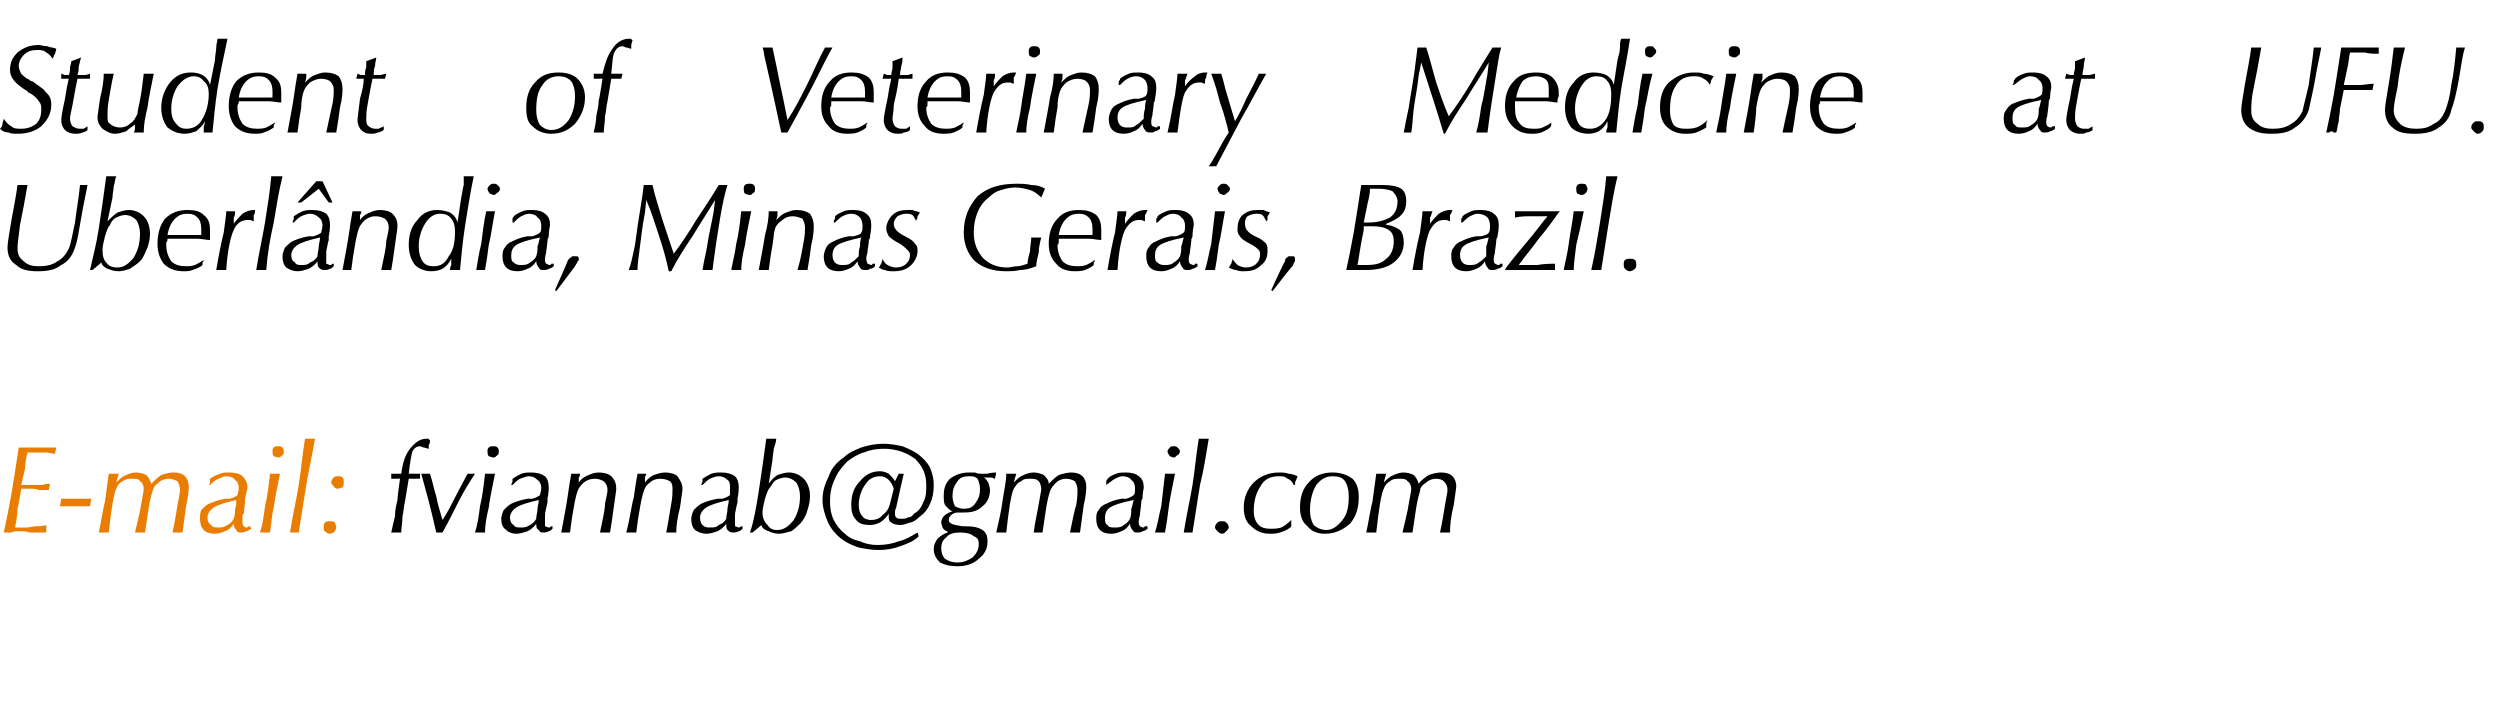
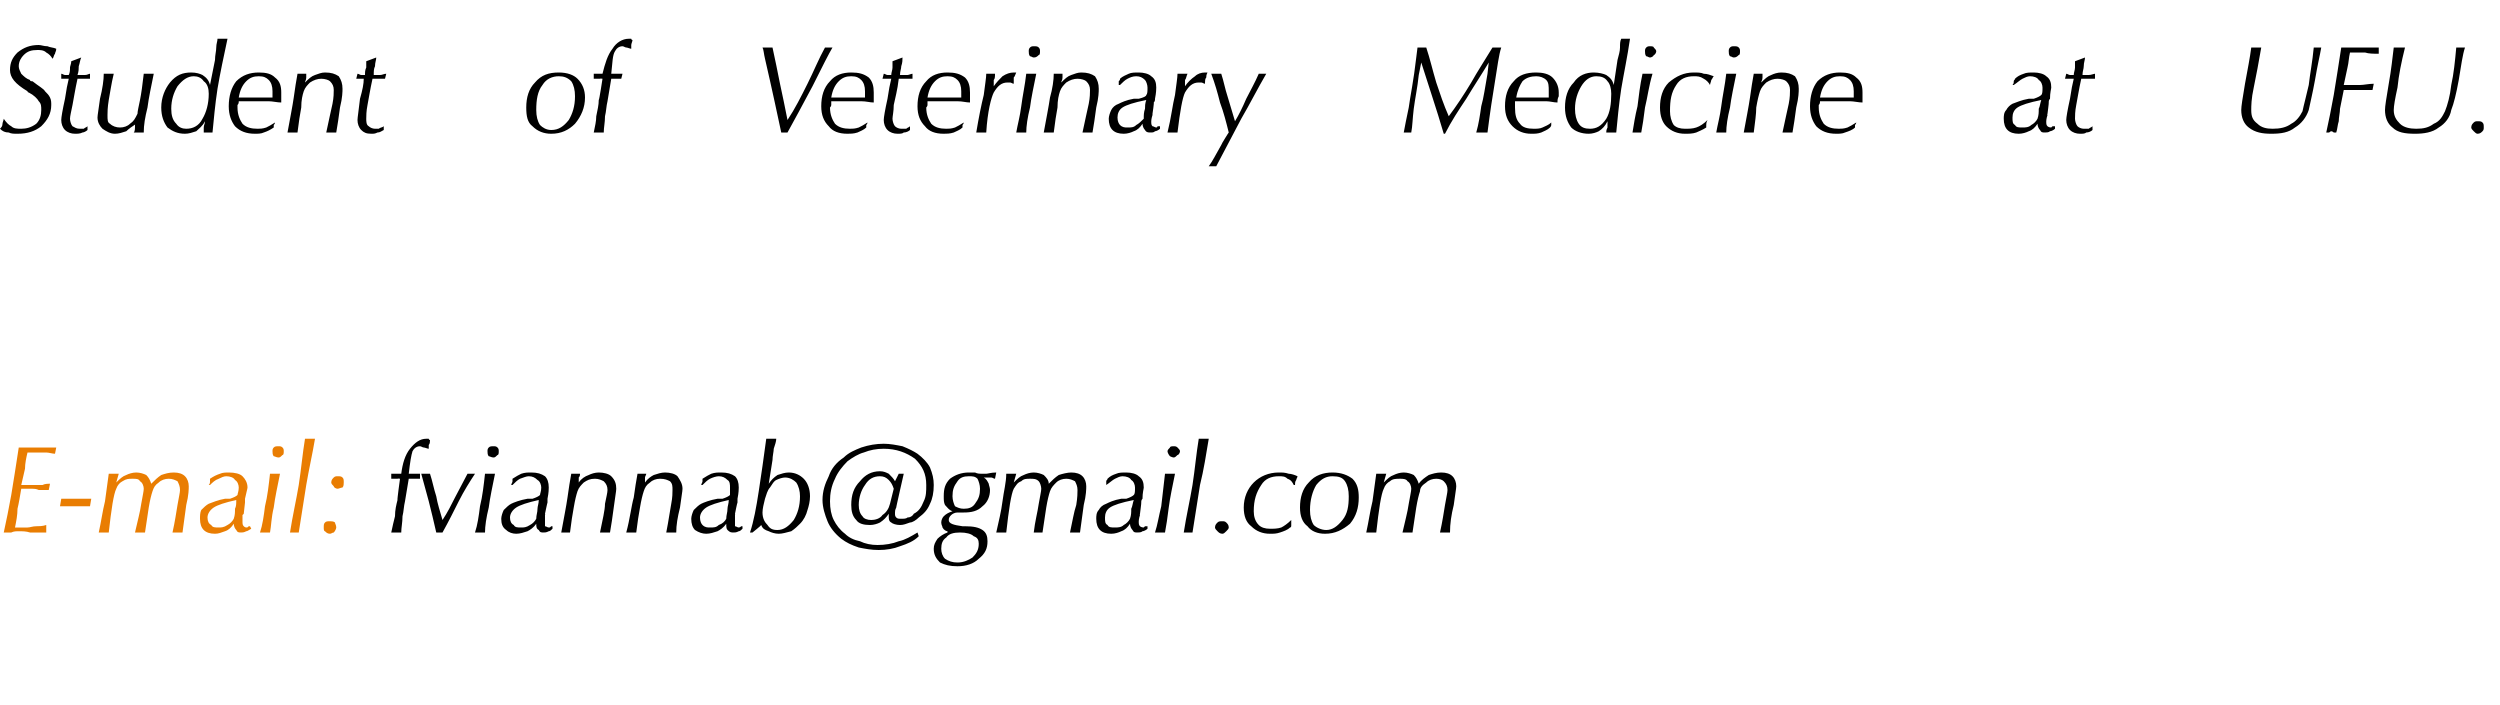
<svg xmlns="http://www.w3.org/2000/svg" version="1.1" width="200px" height="56.4px" viewBox="0 -3 200 56.4" style="top:-3px">
  <desc>Student of Veterinary Medicine at UFU. Uberl ndia, Minas Gerais, Brazil. E mail: fviannab@gmail.com</desc>
  <defs />
  <g id="Polygon36958">
    <path d="m32.1 34.9c.1-.8.3-1.5.7-2c.4-.5.8-.8 1.3-.8h.2c0 .1.1.1.1.1c0 .1 0 .3-.1.4v.3c-.1 0-.3-.1-.4-.1c-.1 0-.2-.1-.3-.1c-.3 0-.5.2-.6.4c-.1.3-.2.9-.3 1.8h.9v.4h-.9l-.3 1.8c-.1.4-.1.8-.2 1.2c0 .5-.1.9-.1 1.3h-.8c.1-.5.2-.9.3-1.3c0-.5.1-.9.2-1.3c-.04.02.2-1.7.2-1.7c0 0-.18-.03-.2 0h-.5v-.4h.8zm2.8 4.7c-.2-.9-.4-1.7-.6-2.5l-.6-2.2h.7c.2.6.3 1.2.5 1.8c.1.6.3 1.2.5 1.9c.4-.6.7-1.2 1-1.8c.3-.6.7-1.3 1-1.9h.6c-.4.6-.9 1.4-1.3 2.2c-.4.8-.8 1.6-1.3 2.5h-.5zm4.1-6.5c0-.1 0-.2.1-.3c.1-.1.2-.1.4-.1c.1 0 .2 0 .3.1c.1.1.1.2.1.3c0 .1 0 .3-.1.3c-.1.1-.2.2-.3.2c-.2 0-.3-.1-.4-.1c-.1-.1-.1-.3-.1-.4zm-1 6.5c.2-.6.3-1.3.4-2.1c.2-.8.3-1.7.4-2.6h.8c-.2 1-.4 1.9-.5 2.7c-.2.8-.3 1.5-.3 2h-.8zm4.9-1.1c0-.3.1-.5.1-.8c0-.2.1-.4.1-.7c-.9.2-1.5.4-1.8.6c-.3.2-.5.5-.5.8c0 .3.1.5.3.6c.1.2.3.2.6.2c.2 0 .4 0 .7-.2c.2-.1.4-.3.5-.5zm0 .4c-.2.3-.5.5-.7.6c-.3.1-.6.2-.9.2c-.3 0-.6-.1-.8-.3c-.3-.2-.4-.5-.4-.9c0-.2.1-.5.2-.7c.2-.2.4-.4.6-.5c.2-.1.7-.3 1.3-.4h.4c.3-.1.5-.2.6-.3c0-.1.1-.3.1-.6c0-.2-.1-.5-.3-.6c-.2-.2-.4-.3-.7-.3c-.2 0-.4.1-.7.2c-.2.1-.4.3-.6.5h-.1c0-.1.1-.2.1-.3v-.2c.3-.2.5-.3.7-.4c.3-.1.5-.1.8-.1c.5 0 .8.1 1.1.3c.2.2.3.5.3.9c0 .1 0 .4-.1.9v.3c-.01-.02-.2.9-.2.9c0 0 .03.07 0 .1v.9c.1 0 .2.1.3.1c.1 0 .1 0 .2-.1h.1v.2c-.1.1-.2.2-.3.2c-.2.1-.3.1-.4.1c-.2 0-.3 0-.4-.2c-.2-.1-.2-.3-.2-.5zm2 .7c.2-1.1.4-2.1.5-2.8c.1-.7.2-1.4.3-1.9h.7c0 .1 0 .2-.1.3v.4c.2-.3.5-.5.8-.6c.2-.1.5-.2.8-.2c.4 0 .8.1 1 .3c.3.3.4.6.4 1c0 .2-.1.7-.2 1.5c-.1.8-.2 1.4-.3 2h-.8c.2-1 .4-1.8.4-2.3c.1-.5.2-.9.2-1.1c0-.3-.1-.5-.3-.7c-.2-.1-.4-.2-.7-.2c-.4 0-.6.1-.9.3c-.2.2-.4.4-.5.7c-.1.3-.2.7-.3 1.3c-.1.5-.2 1.2-.3 2h-.7zm5.2 0c.3-1.1.4-2.1.6-2.8c.1-.7.2-1.4.3-1.9h.7c0 .1-.1.2-.1.3v.4c.2-.3.5-.5.7-.6c.3-.1.6-.2.9-.2c.4 0 .8.1 1 .3c.2.3.4.6.4 1c0 .2-.1.7-.2 1.5c-.2.8-.3 1.4-.3 2h-.8c.2-1 .3-1.8.4-2.3c.1-.5.1-.9.1-1.1c0-.3 0-.5-.2-.7c-.2-.1-.4-.2-.8-.2c-.3 0-.6.1-.8.3c-.3.2-.4.4-.5.7c-.1.3-.2.7-.3 1.3c-.1.5-.2 1.2-.3 2h-.8zm8-1.1c0-.3.1-.5.1-.8c0-.2.1-.4.1-.7c-.9.2-1.5.4-1.8.6c-.3.2-.5.5-.5.8c0 .3.1.5.2.6c.2.2.4.2.6.2c.3 0 .5 0 .7-.2c.3-.1.5-.3.6-.5zm0 .4c-.2.3-.5.5-.7.6c-.3.1-.6.2-.9.2c-.3 0-.6-.1-.9-.3c-.2-.2-.3-.5-.3-.9c0-.2.1-.5.2-.7c.2-.2.4-.4.6-.5c.2-.1.7-.3 1.3-.4h.4c.3-.1.5-.2.6-.3v-.6c0-.2 0-.5-.2-.6c-.2-.2-.4-.3-.7-.3c-.2 0-.5.1-.7.2c-.2.1-.4.3-.6.5h-.1c0-.1.1-.2.1-.3v-.2c.3-.2.5-.3.7-.4c.3-.1.5-.1.8-.1c.5 0 .8.1 1.1.3c.2.2.3.5.3.9c0 .1 0 .4-.1.9v.3c-.02-.02-.2.9-.2.9c0 0 .02.07 0 .1v.9c.1 0 .2.1.3.1c0 0 .1 0 .2-.1h.1v.2c-.1.1-.2.2-.3.2c-.2.1-.3.1-.4.1c-.2 0-.3 0-.5-.2c-.1-.1-.1-.3-.1-.5zm4.7-3.7c-.2 0-.5.1-.7.2c-.2.1-.3.3-.5.6c-.2.2-.3.6-.4.9c-.1.4-.2.8-.2 1.1c0 .5.2.8.4 1c.2.3.4.4.8.4c.5 0 .9-.3 1.3-.8c.3-.5.5-1.1.5-1.9c0-.4-.1-.8-.3-1.1c-.2-.2-.5-.4-.9-.4zM60 39.6c.3-.9.5-2 .7-3.3c.2-1.3.4-2.7.6-4.2h.8c0 .2-.1.5-.2.8c0 .2-.1.6-.1.9l-.3 1.9c.2-.3.4-.5.7-.7c.3-.1.6-.2.9-.2c.5 0 .9.2 1.2.5c.3.3.5.8.5 1.4c0 .4-.1.8-.2 1.1c-.1.4-.3.8-.6 1.1c-.2.2-.4.4-.7.6c-.4.1-.7.2-1 .2c-.3 0-.6-.1-.8-.2c-.3-.1-.5-.2-.6-.5c0 .04-.7.6-.7.6h-.2zm11.6-4.1l.3-.6h.4s-.63 2.75-.6 2.7c-.1.2-.1.3-.1.4v.1c0 .1 0 .2.1.3c.1.1.2.1.4.1c.2 0 .4 0 .5-.1c.2 0 .4-.1.5-.3c.4-.2.6-.5.8-1c.2-.4.2-.8.2-1.3c0-.9-.3-1.5-.9-2.1c-.7-.5-1.5-.8-2.5-.8c-.6 0-1.1.1-1.6.3c-.4.1-.9.4-1.3.7c-.4.4-.8.9-1 1.4c-.3.6-.4 1.2-.4 1.8c0 .6.1 1.1.3 1.5c.2.4.5.8.9 1.1c.3.3.7.5 1.2.6c.4.2.9.3 1.4.3c.6 0 1.2-.1 1.7-.3c.5-.1 1-.4 1.5-.7l.1.3c-.4.4-.9.6-1.5.8c-.5.2-1.1.3-1.7.3c-.6 0-1.1-.1-1.6-.2c-.6-.2-1-.4-1.4-.7c-.5-.4-.9-.9-1.1-1.4c-.2-.5-.4-1.1-.4-1.7c0-.7.2-1.3.5-1.9c.2-.6.6-1.1 1.2-1.5c.4-.4.9-.6 1.4-.8c.6-.2 1.2-.3 1.8-.3c.5 0 1 .1 1.5.2c.5.2.9.4 1.2.6c.4.3.8.7 1 1.1c.2.5.3.9.3 1.4c0 .6-.1 1.1-.3 1.5c-.2.5-.5.8-.9 1.1c-.2.2-.5.4-.7.4c-.3.1-.5.2-.8.2c-.3 0-.6-.1-.7-.2c-.2-.1-.2-.3-.2-.5v-.2c-.2.3-.4.5-.7.7c-.2.1-.5.2-.8.2c-.5 0-.9-.1-1.1-.4c-.3-.3-.4-.7-.4-1.2c0-.8.2-1.4.7-1.9c.4-.5.9-.8 1.6-.8c.3 0 .5.1.7.2c.2.2.4.4.5.6zm-.4 1.8l.3-1.2c-.1-.3-.2-.5-.4-.7c-.2-.2-.4-.3-.7-.3c-.5 0-.9.2-1.2.7c-.3.4-.5 1-.5 1.6c0 .4.1.7.3.9c.1.2.4.3.7.3c.3 0 .7-.1.9-.4c.3-.2.5-.5.6-.9zm5 .6c-.3-.1-.4-.3-.6-.5c-.1-.2-.1-.4-.1-.7c0-.6.1-1 .5-1.4c.4-.3.9-.5 1.5-.5h.5c.2.1.4.1.5.1h.4c.1 0 .4-.1.8-.1l-.1.5c-.1 0-.2-.1-.3-.1h-.6c.2.1.3.3.4.5c0 .1.1.3.1.5c0 .5-.2 1-.6 1.3c-.4.4-.9.5-1.5.5h-.5c-.2 0-.4.1-.5.2c-.1.1-.2.2-.2.4c0 .3.4.4 1.1.5h.2c.7 0 1.1.1 1.4.3c.3.2.4.5.4.9c0 .6-.2 1-.7 1.4c-.4.4-1 .6-1.7.6c-.6 0-1-.1-1.4-.3c-.3-.3-.5-.6-.5-1.1c0-.3.1-.5.3-.8c.2-.2.5-.4.8-.5v-.1c-.1 0-.3-.1-.4-.3c0-.1-.1-.2-.1-.4c0-.2.1-.4.2-.5c.2-.2.4-.3.7-.4zm-.9 3c0 .3.1.6.3.8c.3.2.6.3 1 .3c.5 0 .9-.2 1.2-.4c.3-.3.5-.6.5-1.1c0-.3-.1-.5-.4-.6c-.2-.2-.6-.3-1.1-.3c-.5 0-.9.1-1.1.4c-.3.2-.4.5-.4.9zm2.2-5.8c-.4 0-.7.1-.9.4c-.3.4-.4.7-.4 1.2c0 .3.1.6.2.8c.2.1.4.2.7.2c.4 0 .7-.1.9-.4c.3-.4.4-.7.4-1.2c0-.3-.1-.6-.2-.8c-.2-.2-.4-.2-.7-.2zm2.2 4.5c.2-.9.4-1.7.5-2.5c.1-.8.3-1.5.3-2.2h.8l-.2.7c.3-.3.5-.5.8-.6c.2-.1.5-.2.8-.2c.3 0 .6.1.8.2c.2.2.4.4.4.7c.3-.3.5-.5.8-.7c.3-.1.7-.2 1-.2c.4 0 .7.1.9.3c.2.2.3.5.3.8c0 .2 0 .7-.2 1.5l-.3 2.2h-.8c.2-.9.3-1.6.5-2.2c.1-.6.1-1 .1-1.2c0-.3-.1-.5-.2-.7c-.2-.1-.4-.2-.7-.2c-.3 0-.6.1-.8.3c-.2.2-.4.4-.5.7c-.1.3-.2.7-.3 1.3l-.3 2h-.7c.1-.9.3-1.6.4-2.3c.1-.6.2-1 .2-1.2c0-.2-.1-.5-.2-.6c-.2-.2-.4-.2-.7-.2c-.3 0-.5 0-.7.2c-.3.1-.4.3-.6.6c-.1.2-.2.6-.3 1.2c-.1.6-.2 1.4-.3 2.3h-.8zm10.7-1.1c.1-.3.1-.5.1-.8c.1-.2.1-.4.2-.7c-1 .2-1.6.4-1.9.6c-.3.2-.4.5-.4.8c0 .3 0 .5.2.6c.1.2.3.2.6.2c.2 0 .5 0 .7-.2c.2-.1.4-.3.5-.5zm0 .4c-.2.3-.4.5-.7.6c-.2.1-.5.2-.8.2c-.4 0-.7-.1-.9-.3c-.2-.2-.3-.5-.3-.9c0-.2 0-.5.2-.7c.1-.2.3-.4.6-.5c.2-.1.6-.3 1.2-.4h.4c.3-.1.5-.2.6-.3c.1-.1.1-.3.1-.6c0-.2-.1-.5-.3-.6c-.1-.2-.4-.3-.7-.3c-.2 0-.4.1-.6.2c-.2.1-.4.3-.7.5v-.3c0-.1.1-.1.1-.2c.2-.2.4-.3.7-.4c.2-.1.5-.1.8-.1c.4 0 .8.1 1 .3c.3.2.4.5.4.9c0 .1-.1.4-.1.9c-.1.1-.1.2-.1.3c.02-.02-.1.9-.1.9c0 0-.03.07 0 .1c-.1.3-.1.5-.1.5c0 .2 0 .3.1.4c0 0 .1.1.3.1l.1-.1h.2v.2c-.1.1-.3.2-.4.2c-.1.1-.3.1-.4.1c-.2 0-.3 0-.4-.2c-.1-.1-.2-.3-.2-.5zm3-5.8c0-.1.1-.2.2-.3c0-.1.2-.1.3-.1c.1 0 .2 0 .3.1c.1.1.2.2.2.3c0 .1-.1.3-.2.3c-.1.1-.2.2-.3.2c-.1 0-.3-.1-.3-.1c-.1-.1-.2-.3-.2-.4zm-1 6.5c.2-.6.3-1.3.5-2.1l.3-2.6h.8c-.2 1-.4 1.9-.5 2.7c-.1.8-.2 1.5-.3 2h-.8zm2.3 0c.2-1.3.5-2.6.7-3.8c.2-1.3.3-2.5.5-3.7h.8c-.2 1.2-.4 2.5-.7 3.7l-.6 3.8h-.7zm2.5-.4c0-.2.1-.3.2-.4c.1-.1.2-.1.4-.1c.1 0 .2 0 .3.1c.1.1.2.2.2.4c0 .1-.1.2-.2.3c-.1.1-.2.2-.3.2c-.2 0-.3-.1-.4-.2c-.1-.1-.2-.2-.2-.3zm6 0c-.2.2-.5.3-.8.4c-.3.1-.5.1-.8.1c-.6 0-1.1-.2-1.5-.6c-.4-.3-.6-.8-.6-1.5c0-.8.3-1.5.8-2c.5-.5 1.2-.8 2-.8c.3 0 .5 0 .8.1c.2 0 .5.1.7.2c0 .1-.1.2-.1.3c-.1.1-.1.3-.1.4h-.1c-.1-.2-.2-.4-.5-.5c-.2-.2-.4-.2-.7-.2c-.6 0-1.1.2-1.4.7c-.4.6-.6 1.2-.6 2.1c0 .4.1.8.4 1.1c.2.2.5.3.9.3c.3 0 .6 0 .9-.1c.2-.1.5-.3.8-.6v.4c0 .1 0 .2-.1.2zm3.4-4.1c-.5 0-.9.2-1.3.7c-.3.5-.5 1.2-.5 2c0 .5.1.9.3 1.2c.2.2.6.4 1 .4c.5 0 .9-.3 1.3-.8c.4-.5.5-1.1.5-1.9c0-.5-.1-.9-.3-1.2c-.2-.3-.5-.4-1-.4zm-2.6 2.5c0-.8.2-1.5.7-2c.5-.6 1.2-.8 1.9-.8c.7 0 1.2.2 1.6.5c.4.4.5.9.5 1.5c0 .8-.2 1.5-.7 2.1c-.6.5-1.2.8-2 .8c-.6 0-1.1-.2-1.4-.6c-.4-.3-.6-.8-.6-1.5zm5.3 2c.2-.9.3-1.7.5-2.5l.3-2.2h.8l-.2.7c.3-.3.5-.5.8-.6c.2-.1.5-.2.8-.2c.3 0 .6.1.8.2c.2.2.3.4.4.7c.2-.3.5-.5.8-.7c.3-.1.6-.2 1-.2c.4 0 .7.1.9.3c.2.2.3.5.3.8c0 .2-.1.7-.2 1.5c-.2.8-.3 1.5-.3 2.2h-.8c.2-.9.3-1.6.4-2.2c.1-.6.2-1 .2-1.2c0-.3-.1-.5-.3-.7c-.1-.1-.3-.2-.6-.2c-.3 0-.6.1-.8.3c-.3.2-.5.4-.5.7c-.1.3-.2.7-.3 1.3l-.3 2h-.8c.2-.9.4-1.6.5-2.3c.1-.6.2-1 .2-1.2c0-.2-.1-.5-.3-.6c-.1-.2-.4-.2-.6-.2c-.3 0-.6 0-.8.2c-.2.1-.4.3-.5.6c-.1.2-.2.6-.3 1.2c-.1.6-.2 1.4-.3 2.3h-.8z" stroke="none" fill="#000" />
  </g>
  <g id="Polygon36957">
    <path d="m.3 39.6c.2-.9.4-1.9.6-3c.2-1.2.4-2.5.6-3.8h3l-.1.5c-.2 0-.5-.1-.7-.1H2.2c-.1.4-.2.9-.2 1.3l-.3 1.3h1.7c.2-.1.4-.1.6-.1l-.1.5h-.8c-.2-.1-.4-.1-.5-.1h-.9c-.1.6-.2 1.2-.3 1.6c0 .5-.1 1-.2 1.5h1c.2 0 .4-.1.7-.1c.2 0 .5 0 .8-.1v.6H2.4c-.3-.1-.6-.1-.9-.1c-.2 0-.4 0-.6.1h-.6zm4.5-2.1l.1-.6h2.4l-.1.6H4.8zm3.1 2.1c.2-.9.3-1.7.5-2.5l.3-2.2h.8l-.2.7c.3-.3.5-.5.8-.6c.2-.1.5-.2.8-.2c.3 0 .6.1.8.2c.2.2.3.4.4.7c.3-.3.5-.5.8-.7c.3-.1.6-.2 1-.2c.4 0 .7.1.9.3c.2.2.3.5.3.8c0 .2 0 .7-.2 1.5l-.3 2.2h-.8c.2-.9.3-1.6.4-2.2c.1-.6.2-1 .2-1.2c0-.3-.1-.5-.2-.7c-.2-.1-.4-.2-.7-.2c-.3 0-.6.1-.8.3c-.3.2-.4.4-.5.7c-.1.3-.2.7-.3 1.3l-.3 2h-.8c.2-.9.4-1.6.5-2.3c.1-.6.2-1 .2-1.2c0-.2-.1-.5-.3-.6c-.1-.2-.3-.2-.6-.2c-.3 0-.5 0-.8.2c-.2.1-.4.3-.5.6c-.1.2-.2.6-.3 1.2c-.1.6-.2 1.4-.3 2.3h-.8zm10.8-1.1c.1-.3.1-.5.1-.8c.1-.2.1-.4.1-.7c-.9.2-1.5.4-1.8.6c-.3.2-.5.5-.5.8c0 .3.1.5.3.6c.1.2.3.2.6.2c.2 0 .4 0 .7-.2c.2-.1.4-.3.5-.5zm0 .4c-.2.3-.4.5-.7.6c-.3.1-.5.2-.8.2c-.4 0-.7-.1-.9-.3c-.2-.2-.3-.5-.3-.9c0-.2 0-.5.1-.7c.2-.2.4-.4.6-.5c.3-.1.7-.3 1.3-.4h.4c.3-.1.5-.2.6-.3c0-.1.1-.3.1-.6c0-.2-.1-.5-.3-.6c-.1-.2-.4-.3-.7-.3c-.2 0-.4.1-.6.2c-.3.1-.5.3-.7.5h-.1c.1-.1.1-.2.1-.3v-.2c.3-.2.5-.3.8-.4c.2-.1.5-.1.7-.1c.5 0 .9.1 1.1.3c.2.2.4.5.4.9c0 .1-.1.4-.2.9v.3l-.1.9s-.05.07-.1.1v.5c0 .2 0 .3.1.4c0 0 .1.1.2.1c.1 0 .1 0 .2-.1h.1l.1.2c-.2.1-.3.2-.4.2c-.2.1-.3.1-.4.1c-.2 0-.3 0-.4-.2c-.1-.1-.2-.3-.2-.5zm3.1-5.8c0-.1 0-.2.1-.3c.1-.1.2-.1.4-.1c.1 0 .2 0 .3.1c.1.1.1.2.1.3c0 .1 0 .3-.1.3c-.1.1-.2.2-.3.2c-.2 0-.3-.1-.4-.1c-.1-.1-.1-.3-.1-.4zm-1 6.5c.2-.6.3-1.3.4-2.1c.2-.8.3-1.7.4-2.6h.8c-.2 1-.4 1.9-.5 2.7c-.2.8-.2 1.5-.3 2h-.8zm2.4 0c.2-1.3.5-2.6.7-3.8c.2-1.3.3-2.5.5-3.7h.8c-.2 1.2-.5 2.5-.7 3.7l-.6 3.8h-.7zm3.3-4c0-.2.1-.3.2-.4c.1-.1.2-.1.3-.1c.2 0 .3 0 .4.1c.1.1.1.2.1.4c0 .1 0 .3-.1.4c-.1 0-.3.1-.4.1c-.1 0-.3-.1-.3-.2c-.1-.1-.2-.2-.2-.3zm-.6 3.6c0-.2 0-.3.1-.4c.1-.1.2-.1.4-.1c.1 0 .3 0 .4.1c0 .1.1.2.1.4c0 .1-.1.3-.2.4c-.1 0-.2.1-.3.1c-.2 0-.3-.1-.4-.2c-.1 0-.1-.2-.1-.3z" stroke="none" fill="#e97d02" />
  </g>
  <g id="Polygon36956">
-     <path d="m1.4 11.8h.8C2 13 1.8 14 1.6 15c-.1.9-.2 1.5-.2 1.8c0 .5.1.8.5 1.1c.3.3.7.4 1.2.4c.6 0 1.1-.1 1.5-.4c.4-.2.7-.6.9-1c.2-.5.3-1.2.5-2.1c.1-.9.3-1.9.4-3h.6c-.1.6-.3 1.4-.5 2.6c-.2 1.1-.3 1.9-.5 2.4c-.2.6-.5 1.1-1.1 1.4c-.5.4-1.1.5-1.9.5c-.7 0-1.3-.1-1.7-.5c-.5-.3-.7-.8-.7-1.4c0-.3.1-.9.3-2.1c.2-1.1.4-2.1.5-2.9zm8.6 2.4c-.2 0-.5.1-.7.2c-.2.1-.4.3-.5.6c-.2.2-.3.6-.4.9c-.1.4-.2.8-.2 1.1c0 .5.1.8.3 1c.2.3.5.4.9.4c.5 0 .9-.3 1.3-.8c.3-.5.5-1.1.5-1.9c0-.4-.1-.8-.3-1.1c-.2-.2-.5-.4-.9-.4zm-2.8 4.4c.2-.9.5-2 .7-3.3c.2-1.3.4-2.7.6-4.2h.8c-.1.2-.1.5-.2.8c0 .2-.1.6-.1.9l-.4 1.9c.3-.3.5-.5.8-.7c.3-.1.6-.2.9-.2c.5 0 .9.2 1.2.5c.3.3.5.8.5 1.4c0 .4-.1.8-.2 1.1c-.2.4-.3.8-.6 1.1c-.2.2-.5.4-.8.6c-.3.1-.6.2-.9.2c-.4 0-.6-.1-.9-.2c-.2-.1-.4-.2-.5-.5c-.02.04-.7.6-.7.6h-.2zm9-.4c-.2.2-.5.3-.8.4c-.2.1-.5.1-.7.1c-.7 0-1.2-.2-1.6-.6c-.3-.4-.5-.9-.5-1.6c0-.8.2-1.5.6-2c.5-.5 1.1-.7 1.8-.7c.6 0 1 .1 1.3.4c.4.3.5.7.5 1.2v.8c-.3 0-.7-.1-1-.1h-2.4c0 .1 0 .2-.1.3v.2c0 .6.2 1 .4 1.3c.3.3.7.4 1.2.4c.2 0 .4 0 .7-.1c.2-.1.4-.2.7-.4c0 0 0 .1-.1.2v.2zm-2.8-2.4h2.7v-.5c0-.4-.1-.7-.3-.9c-.2-.2-.4-.3-.8-.3c-.4 0-.7.1-1 .4c-.3.3-.5.7-.6 1.3zm3.9 2.8c.2-1.2.4-2.2.6-3c.1-.8.2-1.4.2-1.7h.7c0 .2 0 .4-.1.5v.5c.2-.3.5-.6.7-.8c.3-.2.6-.3.9-.3h.1c0 .2 0 .3-.1.4v.5c-.1 0-.2-.1-.3-.1h-.2c-.5 0-.9.3-1.1.8c-.2.4-.5 1.5-.6 3.2h-.8zm3.2 0c.2-1.3.5-2.6.7-3.8c.2-1.3.4-2.5.5-3.7h.9c-.3 1.2-.5 2.5-.7 3.7c-.3 1.3-.5 2.5-.6 3.8h-.8zm4.9-1.1c0-.3.1-.5.1-.8c0-.2.1-.4.1-.7c-.9.2-1.5.4-1.8.6c-.3.2-.5.5-.5.8c0 .3.1.5.3.6c.1.2.3.2.5.2c.3 0 .5 0 .7-.2c.3-.1.5-.3.6-.5zm0 .4c-.2.3-.5.5-.7.6c-.3.1-.6.2-.9.2c-.3 0-.6-.1-.9-.3c-.2-.2-.3-.5-.3-.9c0-.2.1-.5.2-.7c.2-.2.4-.4.6-.5c.2-.1.7-.3 1.3-.4h.4c.3-.1.5-.2.6-.3c0-.1.1-.3.1-.6c0-.2-.1-.5-.3-.6c-.2-.2-.4-.3-.7-.3c-.2 0-.5.1-.7.2c-.2.1-.4.3-.6.5h-.1c0-.1.1-.2.1-.3v-.2c.3-.2.5-.3.7-.4c.3-.1.5-.1.8-.1c.5 0 .8.1 1.1.3c.2.2.3.5.3.9c0 .1 0 .4-.1.9v.3c-.02-.02-.2.9-.2.9c0 0 .03.07 0 .1v.9c.1 0 .2.1.3.1c.1 0 .1 0 .2-.1h.1v.2c-.1.1-.2.2-.3.2c-.2.1-.3.1-.4.1c-.2 0-.3 0-.5-.2c-.1-.1-.1-.3-.1-.5zm1.2-4.7h-.3l-.8-1.1l-1.4 1.1h-.3l1.5-1.7h.5l.8 1.7zm.8 5.4c.2-1.1.4-2.1.5-2.8c.1-.7.2-1.4.3-1.9h.7c0 .1 0 .2-.1.3v.4c.2-.3.5-.5.8-.6c.2-.1.5-.2.8-.2c.4 0 .8.1 1 .3c.3.3.4.6.4 1c0 .2-.1.7-.2 1.5c-.1.8-.2 1.4-.3 2h-.8c.2-1 .4-1.8.4-2.3c.1-.5.2-.9.2-1.1c0-.3-.1-.5-.3-.7c-.2-.1-.4-.2-.8-.2c-.3 0-.5.1-.8.3c-.2.2-.4.4-.5.7c-.1.3-.2.7-.3 1.3c-.1.5-.2 1.2-.3 2h-.7zm8.6 0c0-.1 0-.2.1-.4v-.5c-.2.4-.4.6-.7.8c-.2.1-.5.2-.9.2c-.5 0-1-.2-1.3-.5c-.3-.4-.5-.9-.5-1.6c0-.8.2-1.5.7-2c.4-.6 1-.8 1.6-.8c.4 0 .7.1 1 .2c.3.2.5.4.6.8l.3-2c.1-.4.1-.7.2-1v-.7h.8c-.3 1.4-.5 2.8-.7 4c-.2 1.3-.3 2.5-.4 3.5h-.8zm-.8-4.5c-.5 0-.9.3-1.2.8c-.3.5-.5 1.1-.5 1.8c0 .5.1.9.3 1.2c.2.3.5.4.9.4c.5 0 .9-.2 1.2-.8c.4-.5.5-1.2.5-2c0-.4-.1-.8-.3-1c-.2-.3-.5-.4-.9-.4zm3.8-2c0-.1.1-.2.2-.3c.1-.1.2-.1.3-.1c.1 0 .2 0 .3.1c.1.1.2.2.2.3c0 .1-.1.3-.2.3c-.1.1-.2.2-.3.2c-.1 0-.2-.1-.3-.1c-.1-.1-.2-.3-.2-.4zm-.9 6.5c.1-.6.2-1.3.4-2.1c.1-.8.2-1.7.4-2.6h.7c-.2 1-.3 1.9-.5 2.7c-.1.8-.2 1.5-.3 2h-.7zm4.8-1.1c.1-.3.1-.5.1-.8c.1-.2.1-.4.2-.7c-1 .2-1.6.4-1.9.6c-.3.2-.4.5-.4.8c0 .3 0 .5.2.6c.2.2.4.2.6.2c.2 0 .5 0 .7-.2c.2-.1.4-.3.5-.5zm0 .4c-.2.3-.4.5-.7.6c-.2.1-.5.2-.8.2c-.4 0-.7-.1-.9-.3c-.2-.2-.3-.5-.3-.9c0-.2 0-.5.2-.7c.1-.2.3-.4.6-.5c.2-.1.6-.3 1.2-.4h.4c.3-.1.5-.2.6-.3c.1-.1.1-.3.1-.6c0-.2-.1-.5-.3-.6c-.1-.2-.4-.3-.7-.3c-.2 0-.4.1-.6.2c-.2.1-.4.3-.6.5h-.1v-.3c0-.1.1-.1.1-.2c.2-.2.5-.3.7-.4c.2-.1.5-.1.8-.1c.4 0 .8.1 1 .3c.3.2.4.5.4.9c0 .1-.1.4-.1.9c0 .1-.1.2-.1.3c.03-.02-.1.9-.1.9c0 0-.02.07 0 .1c-.1.3-.1.5-.1.5c0 .2 0 .3.1.4c.1 0 .1.1.3.1c0 0 .1 0 .1-.1h.2v.2c-.1.1-.3.2-.4.2c-.1.1-.3.1-.4.1c-.2 0-.3 0-.4-.2c-.1-.1-.2-.3-.2-.5zm1.5 2.3s1.03-2.3 1-2.3c.1-.2.2-.3.3-.3c0-.1.1-.1.2-.1h.3c.1.1.1.1.1.2c0 .1 0 .2-.1.2c0 .1-.1.2-.2.4l-1.5 2l-.1-.1zm5.9-1.6c.2-.5.3-1.1.5-2c.1-.8.3-2.2.6-4l.1-.8h.7c.2.9.5 1.8.8 2.8l.9 2.7c.6-.8 1.2-1.7 1.8-2.7c.6-.9 1.2-1.8 1.8-2.8h.7c-.2.6-.4 1.5-.6 2.7c-.2 1.2-.4 2.5-.6 4.1h-.8c.1-.7.3-1.4.4-2.1c.1-.7.3-1.5.5-2.6l.1-.9c-.6 1-1.2 1.9-1.8 2.9c-.6.9-1.2 1.8-1.7 2.8h-.2c-.2-1-.5-2-.8-2.9c-.3-.9-.6-1.9-1-2.8l-.1 1c-.2 1-.3 1.9-.4 2.7c-.1.8-.2 1.4-.2 1.9h-.7zm9.2-6.5c0-.1 0-.2.1-.3c.1-.1.2-.1.4-.1c.1 0 .2 0 .3.1c.1.1.1.2.1.3c0 .1 0 .3-.1.3c-.1.1-.2.2-.3.2c-.2 0-.3-.1-.4-.1c-.1-.1-.1-.3-.1-.4zm-1 6.5c.1-.6.3-1.3.4-2.1c.2-.8.3-1.7.4-2.6h.8c-.2 1-.4 1.9-.5 2.7c-.2.8-.3 1.5-.3 2h-.8zm2.2 0c.2-1.1.4-2.1.5-2.8c.2-.7.3-1.4.3-1.9h.7v.3c0 .2-.1.3-.1.4c.3-.3.5-.5.8-.6c.3-.1.5-.2.8-.2c.5 0 .8.1 1.1.3c.2.3.3.6.3 1c0 .2 0 .7-.2 1.5c-.1.8-.2 1.4-.3 2h-.8c.3-1 .4-1.8.5-2.3c.1-.5.1-.9.1-1.1c0-.3-.1-.5-.2-.7c-.2-.1-.5-.2-.8-.2c-.3 0-.6.1-.8.3c-.3.2-.5.4-.6.7c-.1.3-.1.7-.2 1.3c-.1.5-.2 1.2-.3 2h-.8zm8-1.1c0-.3 0-.5.1-.8c0-.2 0-.4.1-.7c-.9.2-1.6.4-1.9.6c-.3.2-.4.5-.4.8c0 .3.1.5.2.6c.2.2.4.2.6.2c.3 0 .5 0 .7-.2c.2-.1.4-.3.6-.5zm-.1.4c-.2.3-.4.5-.7.6c-.2.1-.5.2-.8.2c-.4 0-.7-.1-.9-.3c-.2-.2-.3-.5-.3-.9c0-.2.1-.5.2-.7c.1-.2.3-.4.6-.5c.2-.1.6-.3 1.2-.4h.4c.4-.1.6-.2.6-.3c.1-.1.1-.3.1-.6c0-.2-.1-.5-.2-.6c-.2-.2-.4-.3-.7-.3c-.3 0-.5.1-.7.2c-.2.1-.4.3-.6.5h-.1c0-.1 0-.2.1-.3v-.2c.2-.2.5-.3.7-.4c.2-.1.5-.1.8-.1c.4 0 .8.1 1 .3c.3.2.4.5.4.9c0 .1 0 .4-.1.9c0 .1 0 .2-.1.3c.05-.02-.1.9-.1.9v.1c-.1.3-.1.5-.1.5c0 .2.1.3.1.4c.1 0 .2.1.3.1c0 0 .1 0 .1-.1h.2v.2c-.1.1-.2.2-.4.2c-.1.1-.2.1-.4.1c-.1 0-.3 0-.4-.2c-.1-.1-.2-.3-.2-.5zm1.7.5c.1-.1.1-.2.2-.3c0-.1.1-.2.1-.4c.1.2.2.4.4.5c.2.1.4.2.7.2c.3 0 .6-.1.8-.3c.2-.2.3-.4.3-.7c0-.2-.1-.3-.2-.4c-.1-.1-.3-.3-.6-.5c-.4-.2-.7-.4-.9-.6c-.1-.2-.2-.4-.2-.6c0-.4.2-.8.5-1.1c.3-.3.7-.4 1.2-.4h.4c.2.1.4.1.6.2c-.1.1-.1.2-.2.3c0 .1 0 .2-.1.3v.1c-.1-.2-.2-.4-.3-.5c-.2-.1-.3-.1-.5-.1c-.3 0-.5.1-.7.2c-.2.2-.3.4-.3.6c0 .4.3.7.9 1c.4.2.7.4.8.6c.2.2.2.3.2.6c0 .4-.2.8-.5 1.1c-.4.4-.9.5-1.4.5c-.3 0-.5 0-.7-.1c-.2 0-.3-.1-.5-.2zm12.6-.1c-.5.2-.9.3-1.3.3c-.4.1-.8.1-1.1.1c-1.1 0-1.9-.3-2.5-.8c-.6-.6-.9-1.4-.9-2.3c0-1.2.4-2.1 1.1-2.9c.8-.7 1.8-1 3.1-1c.4 0 .8 0 1.2.1c.4 0 .8.1 1.1.3l-.3.7c-.3-.3-.6-.5-.9-.6c-.4-.1-.7-.2-1.2-.2c-.4 0-.8.1-1.1.2c-.4.1-.7.3-1 .6c-.4.3-.7.7-.9 1.2c-.2.5-.3 1-.3 1.6c0 .9.3 1.5.7 2c.5.5 1.1.8 2 .8c.2 0 .5-.1.8-.1c.2 0 .5-.1.8-.2c0-.3.1-.6.2-1c0-.4.1-.7.1-1.1h.8c-.1.4-.2.8-.2 1.2c-.1.4-.2.8-.2 1.1zm4.6-.1c-.2.2-.5.3-.7.4c-.3.1-.6.1-.8.1c-.7 0-1.2-.2-1.5-.6c-.4-.4-.6-.9-.6-1.6c0-.8.2-1.5.7-2c.4-.5 1-.7 1.7-.7c.6 0 1 .1 1.4.4c.3.3.4.7.4 1.2v.8c-.3 0-.6-.1-1-.1h-2.4v.3c0 .1-.1.2-.1.2c0 .6.2 1 .4 1.3c.3.3.7.4 1.2.4c.2 0 .4 0 .7-.1c.2-.1.4-.2.7-.4c0 0 0 .1-.1.2v.2zm-2.8-2.4h2.7v-.5c0-.4-.1-.7-.3-.9c-.2-.2-.4-.3-.8-.3c-.4 0-.7.1-1 .4c-.3.3-.5.7-.6 1.3zm3.9 2.8c.2-1.2.4-2.2.6-3c.1-.8.2-1.4.2-1.7h.7c0 .2 0 .4-.1.5v.5c.2-.3.5-.6.7-.8c.3-.2.6-.3.9-.3h.2c-.1.2-.1.3-.2.4v.5c-.1 0-.2-.1-.3-.1h-.2c-.5 0-.8.3-1.1.8c-.2.4-.5 1.5-.6 3.2h-.8zm5.8-1.1c.1-.3.1-.5.1-.8c.1-.2.1-.4.2-.7c-1 .2-1.6.4-1.9.6c-.3.2-.4.5-.4.8c0 .3 0 .5.2.6c.2.2.4.2.6.2c.2 0 .5 0 .7-.2c.2-.1.4-.3.5-.5zm0 .4c-.2.3-.4.5-.7.6c-.2.1-.5.2-.8.2c-.4 0-.7-.1-.9-.3c-.2-.2-.3-.5-.3-.9c0-.2 0-.5.2-.7c.1-.2.3-.4.6-.5c.2-.1.6-.3 1.2-.4h.4c.3-.1.5-.2.6-.3c.1-.1.1-.3.1-.6c0-.2-.1-.5-.3-.6c-.1-.2-.4-.3-.7-.3c-.2 0-.4.1-.6.2c-.2.1-.4.3-.6.5h-.1v-.3c.1-.1.1-.1.1-.2c.2-.2.5-.3.7-.4c.2-.1.5-.1.8-.1c.4 0 .8.1 1 .3c.3.2.4.5.4.9c0 .1-.1.4-.1.9c0 .1-.1.2-.1.3c.03-.02-.1.9-.1.9c0 0-.02.07 0 .1c-.1.3-.1.5-.1.5c0 .2 0 .3.1.4c.1 0 .1.1.3.1c0 0 .1 0 .1-.1h.2v.2c-.1.1-.3.2-.4.2c-.1.1-.3.1-.4.1c-.2 0-.3 0-.4-.2c-.1-.1-.2-.3-.2-.5zm3-5.8c0-.1.1-.2.2-.3c.1-.1.2-.1.3-.1c.1 0 .2 0 .3.1c.1.1.2.2.2.3c0 .1-.1.3-.2.3c-.1.1-.2.2-.3.2c-.1 0-.2-.1-.3-.1c-.1-.1-.2-.3-.2-.4zm-1 6.5c.2-.6.3-1.3.5-2.1l.3-2.6h.8c-.2 1-.3 1.9-.5 2.7c-.1.8-.2 1.5-.3 2h-.8zm1.9-.2c.1-.1.1-.2.2-.3c0-.1.1-.2.1-.4c.1.2.3.4.4.5c.2.1.4.2.7.2c.3 0 .6-.1.8-.3c.2-.2.3-.4.3-.7c0-.2 0-.3-.1-.4c-.1-.1-.3-.3-.7-.5c-.4-.2-.7-.4-.8-.6c-.2-.2-.2-.4-.2-.6c0-.4.1-.8.4-1.1c.4-.3.7-.4 1.2-.4h.5c.1.1.3.1.5.2c-.1.1-.1.2-.2.3v.3l-.1.1c-.1-.2-.2-.4-.3-.5c-.2-.1-.3-.1-.5-.1c-.3 0-.5.1-.7.2c-.2.2-.2.4-.2.6c0 .4.2.7.8 1c.5.2.7.4.9.6c.1.2.1.3.1.6c0 .4-.1.8-.5 1.1c-.4.4-.8.5-1.4.5c-.2 0-.4 0-.6-.1c-.2 0-.4-.1-.6-.2zm3.4 1.8s1.05-2.3 1.1-2.3c0-.2.1-.3.2-.3c0-.1.1-.1.2-.1h.3c.1.1.1.1.1.2v.2c-.1.1-.1.2-.2.4c-.04-.04-1.6 2-1.6 2l-.1-.1zm7.4-4.8c-.3 1.4-.4 2.3-.5 2.8h.7c.7 0 1.2-.1 1.6-.5c.4-.3.6-.8.6-1.4c0-.4-.1-.7-.4-.9c-.3-.2-.7-.3-1.3-.3h-.7v.3s-.05-.02 0 0zm0-.6h.4c.8 0 1.3-.2 1.7-.4c.4-.3.6-.7.6-1.3c0-.3-.2-.6-.4-.8c-.2-.1-.6-.2-1.1-.2h-.7c0 .4-.1.8-.2 1.2l-.3 1.5zm-1.4 3.8c.2-.9.4-1.9.6-3c.2-1.2.4-2.5.6-3.8h1.7c.7 0 1.2.1 1.5.3c.3.2.4.6.4 1c0 .4-.1.8-.4 1.1c-.3.3-.7.5-1.2.7v.1c.4 0 .8.2 1.1.4c.2.2.3.6.3 1c0 .7-.3 1.2-.8 1.6c-.5.4-1.3.6-2.2.6h-1.6zm5.3 0c.2-1.2.4-2.2.6-3c.1-.8.2-1.4.2-1.7h.8c-.1.2-.1.4-.2.5v.5c.2-.3.5-.6.7-.8c.3-.2.6-.3.9-.3h.2c-.1.2-.1.3-.2.4v.5c-.1 0-.2-.1-.3-.1h-.2c-.5 0-.8.3-1.1.8c-.2.4-.5 1.5-.6 3.2h-.8zm5.9-1.1v-.8c.1-.2.1-.4.2-.7c-1 .2-1.6.4-1.9.6c-.3.2-.4.5-.4.8c0 .3.1.5.2.6c.2.2.4.2.6.2c.2 0 .5 0 .7-.2c.2-.1.4-.3.6-.5zm-.1.4c-.2.3-.4.5-.7.6c-.2.1-.5.2-.8.2c-.4 0-.7-.1-.9-.3c-.2-.2-.3-.5-.3-.9c0-.2 0-.5.2-.7c.1-.2.3-.4.6-.5c.2-.1.6-.3 1.2-.4h.4c.4-.1.6-.2.6-.3c.1-.1.1-.3.1-.6c0-.2-.1-.5-.2-.6c-.2-.2-.5-.3-.8-.3c-.2 0-.4.1-.6.2c-.2.1-.4.3-.6.5h-.1v-.3c.1-.1.1-.1.1-.2c.2-.2.5-.3.7-.4c.2-.1.5-.1.8-.1c.4 0 .8.1 1 .3c.3.2.4.5.4.9c0 .1 0 .4-.1.9c0 .1-.1.2-.1.3c.03-.02-.1.9-.1.9c0 0-.02.07 0 .1c-.1.3-.1.5-.1.5c0 .2 0 .3.1.4c.1 0 .1.1.3.1c0 0 .1 0 .1-.1h.2v.2c-.1.1-.3.2-.4.2c-.1.1-.3.1-.4.1c-.2 0-.3 0-.4-.2c-.1-.1-.2-.3-.2-.5zm1.6.7l.1-.2c.6-.8 1.2-1.5 1.7-2.1c.6-.7 1.1-1.4 1.6-2h-1.3c-.4 0-.8 0-1.3.1v-.5h3.6l-.1.1c-.5.7-1 1.4-1.6 2.1c-.5.7-1.1 1.4-1.6 2.1h1.5c.5-.1 1-.1 1.4-.1v.5h-4zm5.7-6.5c0-.1 0-.2.1-.3c.1-.1.2-.1.3-.1c.2 0 .3 0 .4.1c0 .1.1.2.1.3c0 .1-.1.3-.1.3c-.1.1-.2.2-.4.2c-.1 0-.2-.1-.3-.1c-.1-.1-.1-.3-.1-.4zm-1 6.5c.1-.6.3-1.3.4-2.1c.1-.8.3-1.7.4-2.6h.8c-.2 1-.4 1.9-.6 2.7c-.1.8-.2 1.5-.2 2h-.8zm2.2 0c.3-1.3.5-2.6.7-3.8c.2-1.3.4-2.5.5-3.7h.9c-.3 1.2-.5 2.5-.7 3.7l-.6 3.8h-.8zm2.6-.4c0-.2 0-.3.1-.4c.1-.1.3-.1.4-.1c.1 0 .3 0 .4.1c.1.1.1.2.1.4c0 .1 0 .2-.1.3c-.1.1-.3.2-.4.2c-.2 0-.3-.1-.4-.2c-.1-.1-.1-.2-.1-.3z" stroke="none" fill="#000" />
-   </g>
+     </g>
  <g id="Polygon36955">
    <path d="m0 7.3c.1-.1.2-.2.2-.4c0-.1.1-.3.1-.4c.2.3.4.5.6.6c.2.2.5.2.8.2c.4 0 .8-.1 1.2-.4c.3-.3.4-.7.4-1.1c0-.3 0-.5-.2-.7c-.1-.2-.4-.5-.8-.7c-.1 0-.1-.1-.1-.1C1.2 3.7.8 3.2.8 2.6c0-.6.2-1 .6-1.4c.5-.4 1-.6 1.7-.6c.2 0 .4.1.7.1c.2.1.5.1.7.2c0 .2-.1.3-.1.4c-.1.1-.1.3-.2.4c-.1-.2-.3-.4-.5-.5C3.5 1 3.2 1 3 1c-.5 0-.8.1-1.1.4c-.2.2-.4.5-.4.9c0 .2.1.4.2.6c.2.2.4.4.7.5c0 .1.1.1.2.1c.5.4.9.6 1 .8c.2.2.3.3.4.5c.1.2.1.4.1.6c0 .7-.3 1.2-.8 1.7c-.5.4-1.1.6-1.9.6c-.3 0-.5 0-.7-.1c-.3 0-.5-.1-.7-.3zm4.9-4v-.4c.1 0 .2.1.3.1h.3c.1-.2.1-.4.1-.6c0-.1.1-.3.1-.5l.8-.3c-.1.2-.1.4-.2.7c0 .2 0 .4-.1.7h.6c.2 0 .3-.1.4-.1v.4h-1c-.2.9-.3 1.6-.4 2.1c-.1.5-.2.9-.2 1.1c0 .2.1.5.2.6c.2.1.3.2.6.2h.3c.1-.1.2-.1.3-.2v.3c-.1.1-.3.2-.4.2c-.2.1-.4.1-.6.1c-.3 0-.6-.1-.8-.3c-.2-.2-.3-.5-.3-.8c0-.2.1-.8.3-1.7c.1-.7.2-1.2.3-1.6h-.6zm7.4-.4c-.2 1-.4 1.9-.5 2.7c-.2.8-.3 1.4-.3 2h-.8c.1-.1.1-.3.1-.6c0-.1.1-.1.1-.1c-.3.2-.6.4-.8.6c-.3.1-.6.2-.9.2c-.4 0-.7-.2-1-.4c-.2-.2-.4-.5-.4-.9c0-.2.1-.7.2-1.5c.2-.8.3-1.5.3-2h.8c-.2.8-.3 1.6-.4 2.1c-.1.6-.1 1-.1 1.2c0 .4 0 .6.2.7c.2.2.5.3.8.3c.3 0 .6-.1.8-.3c.3-.2.4-.4.6-.8c0-.2.1-.6.2-1.1c.1-.5.2-1.2.3-2.1h.8zm4 4.7v-.4c0-.2.1-.3.1-.5c-.2.4-.5.6-.7.8c-.3.1-.6.2-.9.2c-.6 0-1-.2-1.4-.5c-.3-.4-.5-.9-.5-1.6c0-.8.3-1.5.7-2c.5-.6 1-.8 1.7-.8c.4 0 .7.1.9.2c.3.2.5.4.6.8l.4-2c0-.4.1-.7.1-1c0-.3.1-.5.1-.7h.8c-.3 1.4-.6 2.8-.8 4c-.2 1.3-.3 2.5-.4 3.5h-.7zm-.8-4.5c-.5 0-.9.3-1.3.8c-.3.5-.5 1.1-.5 1.8c0 .5.1.9.4 1.2c.2.3.5.4.8.4c.5 0 1-.2 1.3-.8c.3-.5.5-1.2.5-2c0-.4-.1-.8-.4-1c-.2-.3-.5-.4-.8-.4zm6.4 4.1c-.3.2-.5.3-.8.4c-.2.1-.5.1-.7.1c-.7 0-1.2-.2-1.6-.6c-.3-.4-.5-.9-.5-1.6c0-.8.2-1.5.6-2c.5-.5 1.1-.7 1.8-.7c.6 0 1 .1 1.3.4c.4.3.5.7.5 1.2v.8c-.3 0-.7-.1-1-.1h-2.4c0 .1 0 .2-.1.3v.2c0 .6.2 1 .4 1.3c.3.3.7.4 1.2.4c.2 0 .4 0 .7-.1c.2-.1.4-.2.7-.4c0 0 0 .1-.1.2v.2zm-2.8-2.4h2.7v-.5c0-.4-.1-.7-.3-.9c-.2-.2-.4-.3-.8-.3c-.4 0-.7.1-1 .4c-.3.3-.5.7-.6 1.3zM23 7.6c.2-1.1.4-2.1.5-2.8c.1-.7.2-1.4.3-1.9h.7v.3c0 .2-.1.3-.1.4c.3-.3.5-.5.8-.6c.3-.1.5-.2.8-.2c.5 0 .8.1 1.1.3c.2.3.3.6.3 1c0 .2 0 .7-.2 1.5c-.1.8-.2 1.4-.3 2h-.8c.2-1 .4-1.8.5-2.3c.1-.5.1-.9.1-1.1c0-.3-.1-.5-.3-.7c-.1-.1-.4-.2-.7-.2c-.3 0-.6.1-.9.3c-.2.2-.4.4-.5.7c-.1.3-.2.7-.2 1.3c-.1.5-.2 1.2-.3 2h-.8zm5.5-4.3l.1-.4c.1 0 .2.1.3.1h.3c0-.2 0-.4.1-.6v-.5l.8-.3c0 .2-.1.4-.1.7c-.1.2-.1.4-.1.7h.5c.2 0 .3-.1.5-.1l-.1.4h-1c-.2.9-.3 1.6-.4 2.1c-.1.5-.1.9-.1 1.1c0 .2 0 .5.2.6c.1.1.3.2.5.2h.3c.1-.1.3-.1.4-.2v.3c-.2.1-.3.2-.5.2c-.2.1-.3.1-.5.1c-.4 0-.6-.1-.8-.3c-.2-.2-.3-.5-.3-.8c0-.2.1-.8.2-1.7c.2-.7.3-1.2.3-1.6h-.6zm16.2-.2c-.5 0-1 .2-1.3.7c-.4.5-.5 1.2-.5 2c0 .5.1.9.3 1.2c.2.2.5.4.9.4c.6 0 1-.3 1.4-.8c.3-.5.5-1.1.5-1.9c0-.5-.1-.9-.3-1.2c-.3-.3-.6-.4-1-.4zm-2.6 2.5c0-.8.2-1.5.7-2c.5-.6 1.1-.8 1.9-.8c.7 0 1.2.2 1.5.5c.4.4.6.9.6 1.5c0 .8-.3 1.5-.8 2.1c-.5.5-1.1.8-1.9.8c-.6 0-1.1-.2-1.5-.6c-.4-.3-.5-.8-.5-1.5zm6.1-2.7c.2-.8.4-1.5.8-2c.3-.5.8-.8 1.3-.8h.2c0 .1.1.1.1.1c0 .1-.1.3-.1.4v.3c-.1 0-.3-.1-.4-.1c-.1 0-.2-.1-.3-.1c-.3 0-.5.2-.6.4c-.2.3-.2.9-.3 1.8h.9l-.1.4h-.8l-.3 1.8c-.1.4-.1.8-.2 1.2c0 .5-.1.9-.1 1.3h-.8c.1-.5.2-.9.2-1.3c.1-.5.2-.9.2-1.3c.04.02.3-1.7.3-1.7c0 0-.2-.03-.2 0h-.5v-.4h.7zm14.3 4.7c-.3-1.4-.7-3.3-1.3-5.9c-.1-.4-.1-.7-.2-.9h.8c.2.9.4 1.9.6 2.9c.2.9.4 1.9.6 2.9c.6-.9 1.1-1.9 1.6-2.9c.5-1 .9-2 1.4-2.9h.6c-.3.5-.8 1.5-1.6 3.1c-.8 1.5-1.5 2.8-2 3.7h-.5zm6.8-.4c-.2.2-.5.3-.7.4c-.3.1-.6.1-.8.1c-.7 0-1.2-.2-1.5-.6c-.4-.4-.6-.9-.6-1.6c0-.8.2-1.5.7-2c.4-.5 1-.7 1.7-.7c.6 0 1 .1 1.4.4c.3.3.4.7.4 1.2v.8c-.3 0-.6-.1-1-.1h-2.4v.3c0 .1-.1.2-.1.2c0 .6.2 1 .4 1.3c.3.3.7.4 1.2.4c.2 0 .4 0 .7-.1c.2-.1.4-.2.7-.4c0 0 0 .1-.1.2v.2zm-2.8-2.4h2.7v-.5c0-.4-.1-.7-.3-.9c-.2-.2-.4-.3-.8-.3c-.4 0-.7.1-1 .4c-.3.3-.5.7-.6 1.3zm4.1-1.5l.1-.4c.1 0 .2.1.3.1h.3c0-.2.1-.4.1-.6v-.5l.8-.3c0 .2 0 .4-.1.7c0 .2-.1.4-.1.7h.6c.1 0 .3-.1.4-.1v.4h-1.1c-.1.9-.3 1.6-.4 2.1c0 .5-.1.9-.1 1.1c0 .2.1.5.2.6c.1.1.3.2.5.2h.4c.1-.1.2-.1.3-.2v.3c-.1.1-.3.2-.5.2c-.1.1-.3.1-.5.1c-.3 0-.6-.1-.8-.3c-.2-.2-.3-.5-.3-.8c0-.2.1-.8.3-1.7c.1-.7.2-1.2.3-1.6h-.7zM77 7.2c-.2.2-.5.3-.7.4c-.3.1-.6.1-.8.1c-.7 0-1.2-.2-1.5-.6c-.4-.4-.6-.9-.6-1.6c0-.8.2-1.5.7-2c.4-.5 1-.7 1.7-.7c.6 0 1 .1 1.4.4c.3.3.4.7.4 1.2v.8c-.3 0-.6-.1-1-.1h-2.4v.3c0 .1-.1.2-.1.2c0 .6.2 1 .4 1.3c.3.3.7.4 1.2.4c.2 0 .4 0 .7-.1c.2-.1.4-.2.7-.4c0 0 0 .1-.1.2v.2zm-2.8-2.4h2.7v-.5c0-.4-.1-.7-.3-.9c-.2-.2-.4-.3-.8-.3c-.4 0-.7.1-1 .4c-.3.3-.5.7-.6 1.3zm3.9 2.8c.2-1.2.4-2.2.6-3c.1-.8.2-1.4.2-1.7h.7c0 .2 0 .4-.1.5v.5c.2-.3.5-.6.7-.8c.3-.2.6-.3.9-.3h.2c-.1.2-.1.3-.2.4v.5c-.1 0-.2-.1-.3-.1h-.2c-.5 0-.8.3-1.1.8c-.2.4-.5 1.5-.6 3.2h-.8zm4.2-6.5c0-.1 0-.2.1-.3c.1-.1.2-.1.3-.1c.2 0 .3 0 .4.1c.1.1.1.2.1.3c0 .1 0 .3-.1.3c-.1.1-.2.2-.4.2c-.1 0-.2-.1-.3-.1c-.1-.1-.1-.3-.1-.4zm-1 6.5c.1-.6.3-1.3.4-2.1c.1-.8.3-1.7.4-2.6h.8c-.2 1-.4 1.9-.5 2.7c-.2.8-.3 1.5-.3 2h-.8zm2.2 0c.2-1.1.4-2.1.5-2.8c.2-.7.3-1.4.3-1.9h.7v.3c0 .2-.1.3-.1.4c.3-.3.5-.5.8-.6c.3-.1.5-.2.8-.2c.5 0 .8.1 1.1.3c.2.3.3.6.3 1c0 .2 0 .7-.2 1.5c-.1.8-.2 1.4-.3 2h-.8c.2-1 .4-1.8.5-2.3c.1-.5.1-.9.1-1.1c0-.3-.1-.5-.3-.7c-.1-.1-.4-.2-.7-.2c-.3 0-.6.1-.9.3c-.2.2-.4.4-.5.7c-.1.3-.2.7-.2 1.3c-.1.5-.2 1.2-.3 2h-.8zm8-1.1c0-.3 0-.5.1-.8c0-.2 0-.4.1-.7c-1 .2-1.6.4-1.9.6c-.3.2-.4.5-.4.8c0 .3.1.5.2.6c.2.2.4.2.6.2c.3 0 .5 0 .7-.2c.2-.1.4-.3.6-.5zm-.1.4c-.2.3-.4.5-.7.6c-.2.1-.5.2-.8.2c-.4 0-.7-.1-.9-.3c-.2-.2-.3-.5-.3-.9c0-.2.1-.5.2-.7c.1-.2.3-.4.6-.5c.2-.1.6-.3 1.2-.4h.4c.4-.1.6-.2.6-.3c.1-.1.1-.3.1-.6c0-.2-.1-.5-.2-.6c-.2-.2-.4-.3-.7-.3c-.3 0-.5.1-.7.2c-.2.1-.4.3-.6.5h-.1v-.3c.1-.1.1-.1.1-.2c.2-.2.5-.3.7-.4c.2-.1.5-.1.8-.1c.4 0 .8.1 1 .3c.3.2.4.5.4.9c0 .1 0 .4-.1.9c0 .1 0 .2-.1.3c.04-.02-.1.9-.1.9v.1c-.1.3-.1.5-.1.5c0 .2 0 .3.1.4c.1 0 .2.1.3.1c0 0 .1 0 .1-.1h.2v.2c-.1.1-.3.2-.4.2c-.1.1-.2.1-.4.1c-.1 0-.3 0-.4-.2c-.1-.1-.2-.3-.2-.5zm2 .7c.3-1.2.4-2.2.6-3c.1-.8.2-1.4.2-1.7h.8c-.1.2-.1.4-.2.5v.5c.2-.3.5-.6.8-.8c.2-.2.5-.3.8-.3h.2c-.1.2-.1.3-.1.4c-.1.1-.1.3-.1.4v.1c-.1 0-.2-.1-.3-.1h-.2c-.5 0-.8.3-1.1.8c-.2.4-.4 1.5-.6 3.2h-.8zm3.3 2.7c.3-.4.6-1 1-1.7l.1-.2s.48-.8.5-.8c-.2-.8-.4-1.6-.7-2.4c-.2-.8-.4-1.5-.7-2.3h.8c.2.6.3 1.2.5 1.8l.6 2c.3-.5.6-1.1.9-1.8c.3-.6.7-1.3 1-2h.6c-.7 1.2-1.3 2.4-2 3.6c-.7 1.3-1.3 2.5-2 3.8h-.6zm15.6-2.7c.1-.5.2-1.1.4-2c.1-.8.4-2.2.6-4l.1-.8h.7c.3.9.5 1.8.8 2.8c.3.9.6 1.8 1 2.7c.6-.8 1.2-1.7 1.8-2.7c.5-.9 1.1-1.8 1.7-2.8h.7c-.2.6-.3 1.5-.5 2.7c-.2 1.2-.4 2.5-.6 4.1h-.9c.2-.7.3-1.4.4-2.1c.2-.7.3-1.5.5-2.6l.1-.9c-.6 1-1.2 1.9-1.8 2.9c-.6.9-1.2 1.8-1.7 2.8h-.1c-.3-1-.6-2-.9-2.9c-.3-.9-.6-1.9-.9-2.8l-.2 1c-.1 1-.3 1.9-.4 2.7c-.1.8-.1 1.4-.2 1.9h-.6zm11.7-.4c-.2.2-.5.3-.7.4c-.3.1-.5.1-.8.1c-.6 0-1.1-.2-1.5-.6c-.4-.4-.6-.9-.6-1.6c0-.8.2-1.5.7-2c.4-.5 1-.7 1.8-.7c.5 0 1 .1 1.3.4c.3.3.5.7.5 1.2v.3c-.1.2-.1.3-.1.5c-.3 0-.6-.1-.9-.1h-2.5v.5c0 .6.1 1 .4 1.3c.2.3.6.4 1.1.4c.2 0 .5 0 .7-.1c.2-.1.5-.2.7-.4v.2s0 .1-.1.2zm-2.7-2.4h2.6v-.5c0-.4 0-.7-.2-.9c-.2-.2-.5-.3-.8-.3c-.4 0-.8.1-1.1.4c-.2.3-.4.7-.5 1.3zm7.2 2.8c0-.1 0-.2.1-.4v-.5c-.2.4-.4.6-.7.8c-.2.1-.5.2-.8.2c-.6 0-1.1-.2-1.4-.5c-.3-.4-.5-.9-.5-1.6c0-.8.2-1.5.7-2c.4-.6 1-.8 1.6-.8c.4 0 .8.1 1 .2c.3.2.5.4.6.8l.3-2c.1-.4.2-.7.2-1c0-.3 0-.5.1-.7h.7c-.2 1.4-.5 2.8-.7 4c-.2 1.3-.3 2.5-.4 3.5h-.8zm-.8-4.5c-.5 0-.9.3-1.2.8c-.3.5-.5 1.1-.5 1.8c0 .5.1.9.3 1.2c.2.3.5.4.9.4c.5 0 .9-.2 1.3-.8c.3-.5.4-1.2.4-2c0-.4-.1-.8-.3-1c-.2-.3-.5-.4-.9-.4zm3.9-2c0-.1 0-.2.1-.3c.1-.1.2-.1.3-.1c.1 0 .3 0 .3.1c.1.1.2.2.2.3c0 .1-.1.3-.2.3c0 .1-.2.2-.3.2c-.1 0-.2-.1-.3-.1c-.1-.1-.1-.3-.1-.4zm-1 6.5c.1-.6.2-1.3.4-2.1c.1-.8.2-1.7.4-2.6h.8c-.3 1-.4 1.9-.6 2.7c-.1.8-.2 1.5-.3 2h-.7zm5.9-.4c-.3.2-.6.3-.8.4c-.3.1-.6.1-.9.1c-.6 0-1.1-.2-1.5-.6c-.3-.3-.5-.8-.5-1.5c0-.8.2-1.5.7-2c.6-.5 1.2-.8 2-.8c.3 0 .6 0 .8.1c.3 0 .5.1.8.2c-.1.1-.1.2-.2.3c0 .1-.1.3-.1.4c-.1-.2-.3-.4-.5-.5c-.3-.2-.5-.2-.8-.2c-.6 0-1.1.2-1.4.7c-.4.6-.5 1.2-.5 2.1c0 .4.1.8.3 1.1c.2.2.5.3.9.3c.3 0 .6 0 .9-.1c.3-.1.6-.3.9-.6c-.1.2-.1.3-.1.4v.2zm1.8-6.1c0-.1 0-.2.1-.3c.1-.1.2-.1.3-.1c.2 0 .3 0 .4.1c.1.1.1.2.1.3c0 .1 0 .3-.1.3c-.1.1-.2.2-.4.2c-.1 0-.2-.1-.3-.1c-.1-.1-.1-.3-.1-.4zm-1 6.5c.1-.6.3-1.3.4-2.1c.1-.8.3-1.7.4-2.6h.8c-.2 1-.4 1.9-.5 2.7c-.2.8-.3 1.5-.3 2h-.8zm2.2 0c.2-1.1.4-2.1.5-2.8c.1-.7.2-1.4.3-1.9h.7v.3c0 .2-.1.3-.1.4c.3-.3.5-.5.8-.6c.2-.1.5-.2.8-.2c.5 0 .8.1 1.1.3c.2.3.3.6.3 1c0 .2 0 .7-.2 1.5c-.1.8-.2 1.4-.3 2h-.8c.2-1 .4-1.8.5-2.3c.1-.5.1-.9.1-1.1c0-.3-.1-.5-.3-.7c-.1-.1-.4-.2-.7-.2c-.3 0-.6.1-.9.3c-.2.2-.4.4-.5.7c-.1.3-.2.7-.3 1.3c0 .5-.1 1.2-.2 2h-.8zm8.9-.4c-.2.2-.5.3-.8.4c-.2.1-.5.1-.7.1c-.7 0-1.2-.2-1.6-.6c-.3-.4-.5-.9-.5-1.6c0-.8.2-1.5.6-2c.5-.5 1.1-.7 1.8-.7c.6 0 1 .1 1.3.4c.4.3.5.7.5 1.2v.8c-.3 0-.7-.1-1-.1h-2.4c0 .1 0 .2-.1.3v.2c0 .6.2 1 .4 1.3c.3.3.7.4 1.2.4c.2 0 .4 0 .7-.1c.2-.1.4-.2.7-.4c0 0 0 .1-.1.2v.2zm-2.8-2.4h2.7v-.5c0-.4-.1-.7-.3-.9c-.2-.2-.4-.3-.8-.3c-.4 0-.7.1-1 .4c-.3.3-.5.7-.6 1.3zM163 6.5c.1-.3.1-.5.1-.8c.1-.2.1-.4.2-.7c-1 .2-1.6.4-1.9.6c-.3.2-.4.5-.4.8c0 .3 0 .5.2.6c.1.2.3.2.6.2c.2 0 .5 0 .7-.2c.2-.1.4-.3.5-.5zm0 .4c-.2.3-.4.5-.7.6c-.2.1-.5.2-.8.2c-.4 0-.7-.1-.9-.3c-.2-.2-.3-.5-.3-.9c0-.2 0-.5.2-.7c.1-.2.3-.4.5-.5c.3-.1.7-.3 1.3-.4h.4c.3-.1.5-.2.6-.3c.1-.1.1-.3.1-.6c0-.2-.1-.5-.3-.6c-.1-.2-.4-.3-.7-.3c-.2 0-.4.1-.6.2c-.2.1-.4.3-.7.5h-.1c.1-.1.1-.2.1-.3c0-.1.1-.1.1-.2c.2-.2.4-.3.7-.4c.2-.1.5-.1.8-.1c.4 0 .8.1 1 .3c.3.2.4.5.4.9c0 .1-.1.4-.1.9c-.1.1-.1.2-.1.3c.02-.02-.1.9-.1.9c0 0-.04.07 0 .1c-.1.3-.1.5-.1.5c0 .2 0 .3.1.4c0 0 .1.1.3.1l.1-.1h.2v.2c-.1.1-.3.2-.4.2c-.1.1-.3.1-.4.1c-.2 0-.3 0-.4-.2c-.1-.1-.2-.3-.2-.5zm2.2-3.6l.1-.4c.1 0 .2.1.3.1h.3c0-.2.1-.4.1-.6v-.5l.8-.3c0 .2-.1.4-.1.7c0 .2-.1.4-.1.7h.5c.2 0 .4-.1.5-.1v.4h-1.1c-.2.9-.3 1.6-.4 2.1c-.1.5-.1.9-.1 1.1c0 .2.1.5.2.6c.1.1.3.2.5.2h.4c.1-.1.2-.1.3-.2v.3c-.1.1-.3.2-.5.2c-.1.1-.3.1-.5.1c-.3 0-.6-.1-.8-.3c-.2-.2-.3-.5-.3-.8c0-.2.1-.8.3-1.7c.1-.7.2-1.2.3-1.6h-.7zM180.1.8h.8c-.2 1.2-.4 2.2-.6 3.2c-.2.9-.2 1.5-.2 1.8c0 .5.1.8.5 1.1c.3.3.7.4 1.2.4c.6 0 1.1-.1 1.5-.4c.4-.2.7-.6.9-1c.1-.5.3-1.2.5-2.1c.1-.9.3-1.9.4-3h.6c-.1.6-.3 1.4-.5 2.6c-.2 1.1-.4 1.9-.5 2.4c-.2.6-.6 1.1-1.1 1.4c-.5.4-1.1.5-1.9.5c-.7 0-1.3-.1-1.8-.5c-.4-.3-.6-.8-.6-1.4c0-.3.1-.9.3-2.1c.2-1.1.4-2.1.5-2.9zm7.1 4.9c0 .3-.1.7-.1 1c-.1.3-.1.6-.2.9h-.2s-.1-.1-.2-.1s-.1.1-.2.1h-.2c.2-.9.4-1.9.6-3c.2-1.2.4-2.5.6-3.8h3v.5c-.4 0-.8 0-1.1-.1H188c-.1.4-.1.8-.2 1.2l-.3 1.4h1.3c.3 0 .7-.1 1.1-.1l-.1.5h-2.3l-.3 1.5zm4.3-4.9h.9c-.3 1.2-.5 2.2-.6 3.2c-.2.9-.3 1.5-.3 1.8c0 .5.2.8.5 1.1c.3.3.8.4 1.3.4c.6 0 1-.1 1.4-.4c.5-.2.7-.6.9-1c.2-.5.4-1.2.5-2.1c.2-.9.3-1.9.4-3h.7c-.2.6-.3 1.4-.5 2.6c-.2 1.1-.4 1.9-.6 2.4c-.1.6-.5 1.1-1 1.4c-.5.4-1.2.5-1.9.5c-.8 0-1.4-.1-1.8-.5c-.4-.3-.6-.8-.6-1.4c0-.3.1-.9.3-2.1c.2-1.1.3-2.1.4-2.9zm6.2 6.4c0-.2.1-.3.2-.4c.1-.1.2-.1.3-.1c.2 0 .3 0 .4.1c.1.1.1.2.1.4c0 .1 0 .2-.1.3c-.1.1-.2.2-.4.2c-.1 0-.2-.1-.3-.2c-.1-.1-.2-.2-.2-.3z" stroke="none" fill="#000" />
  </g>
</svg>